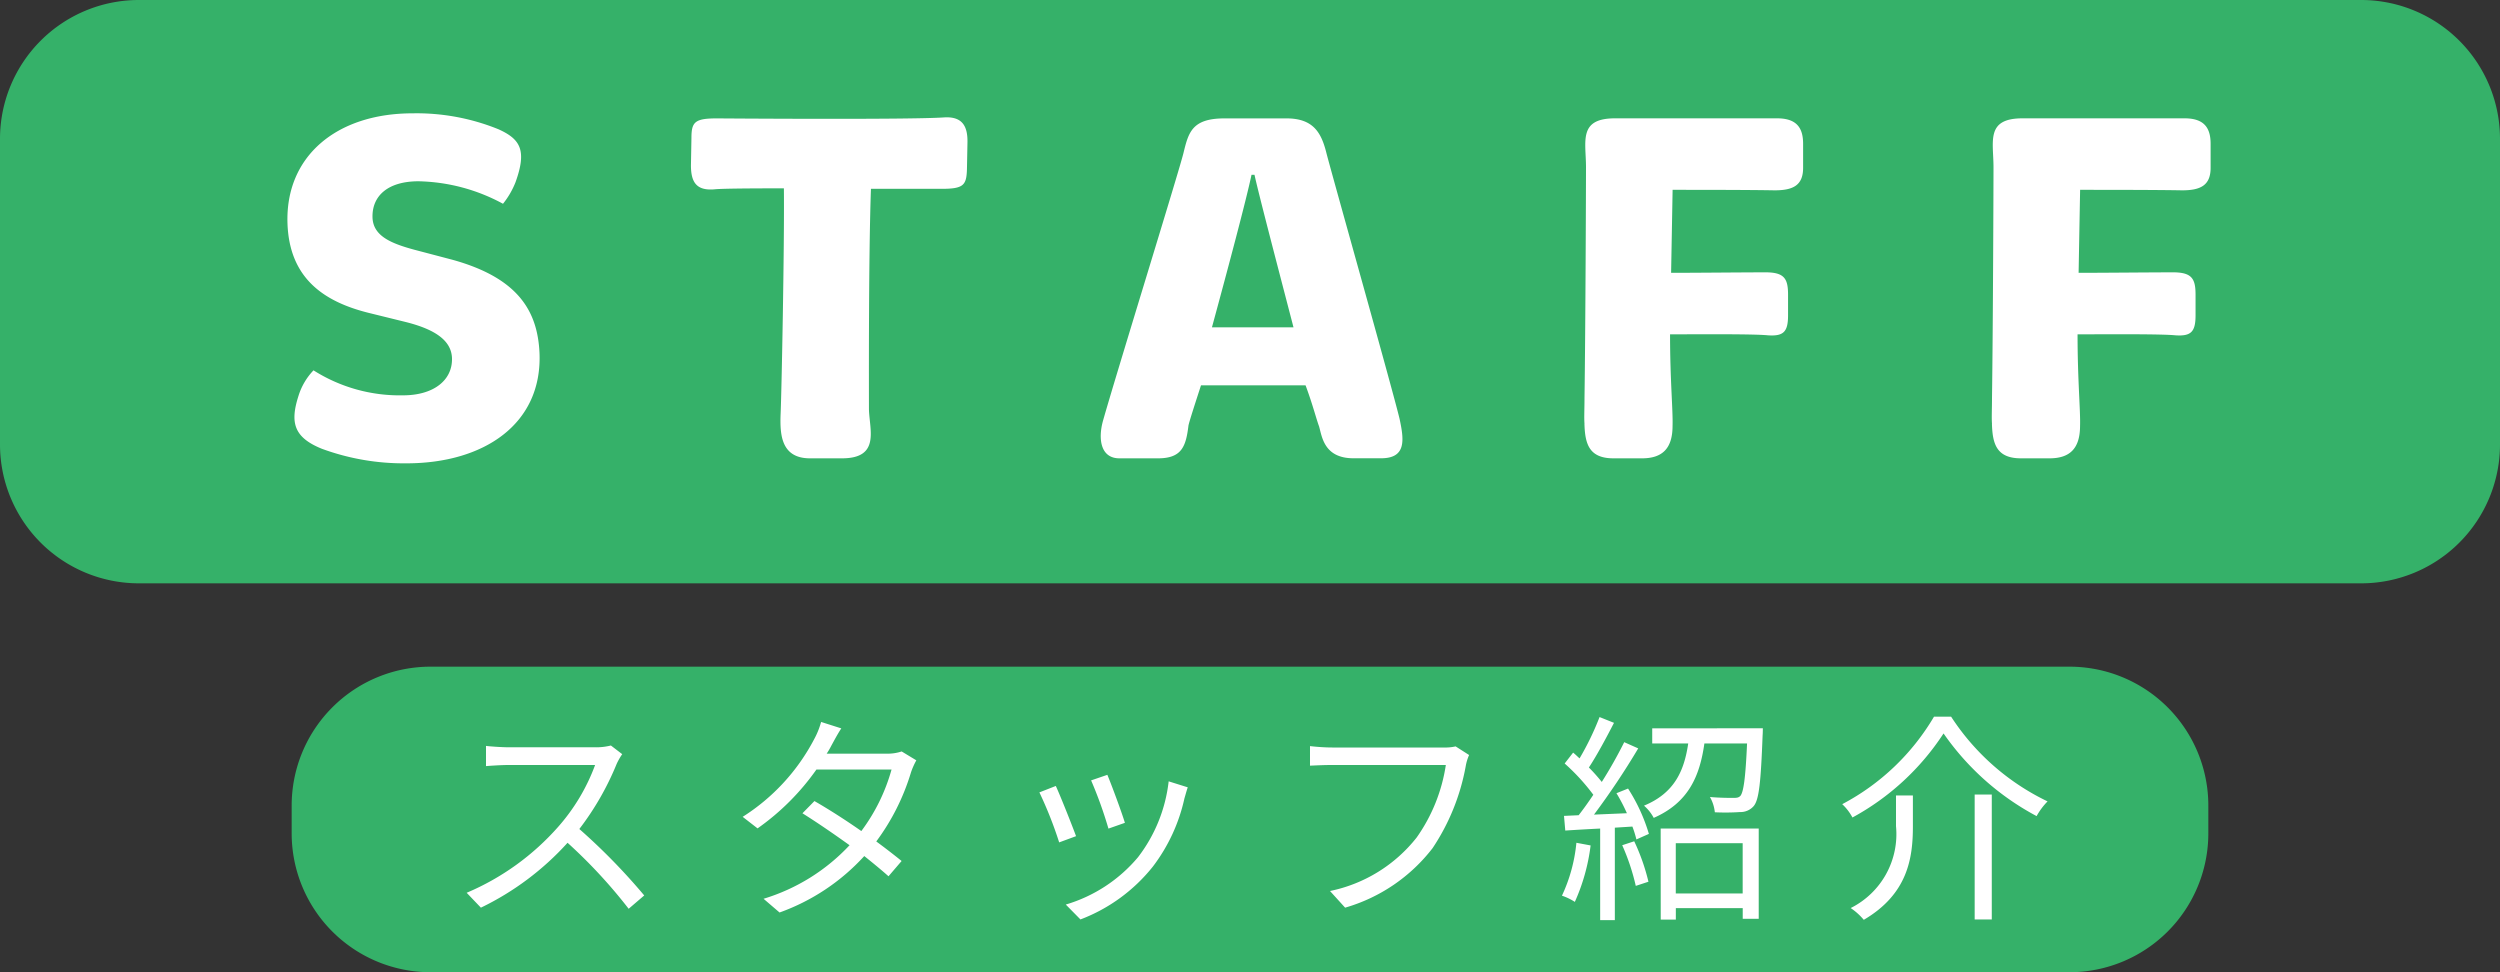
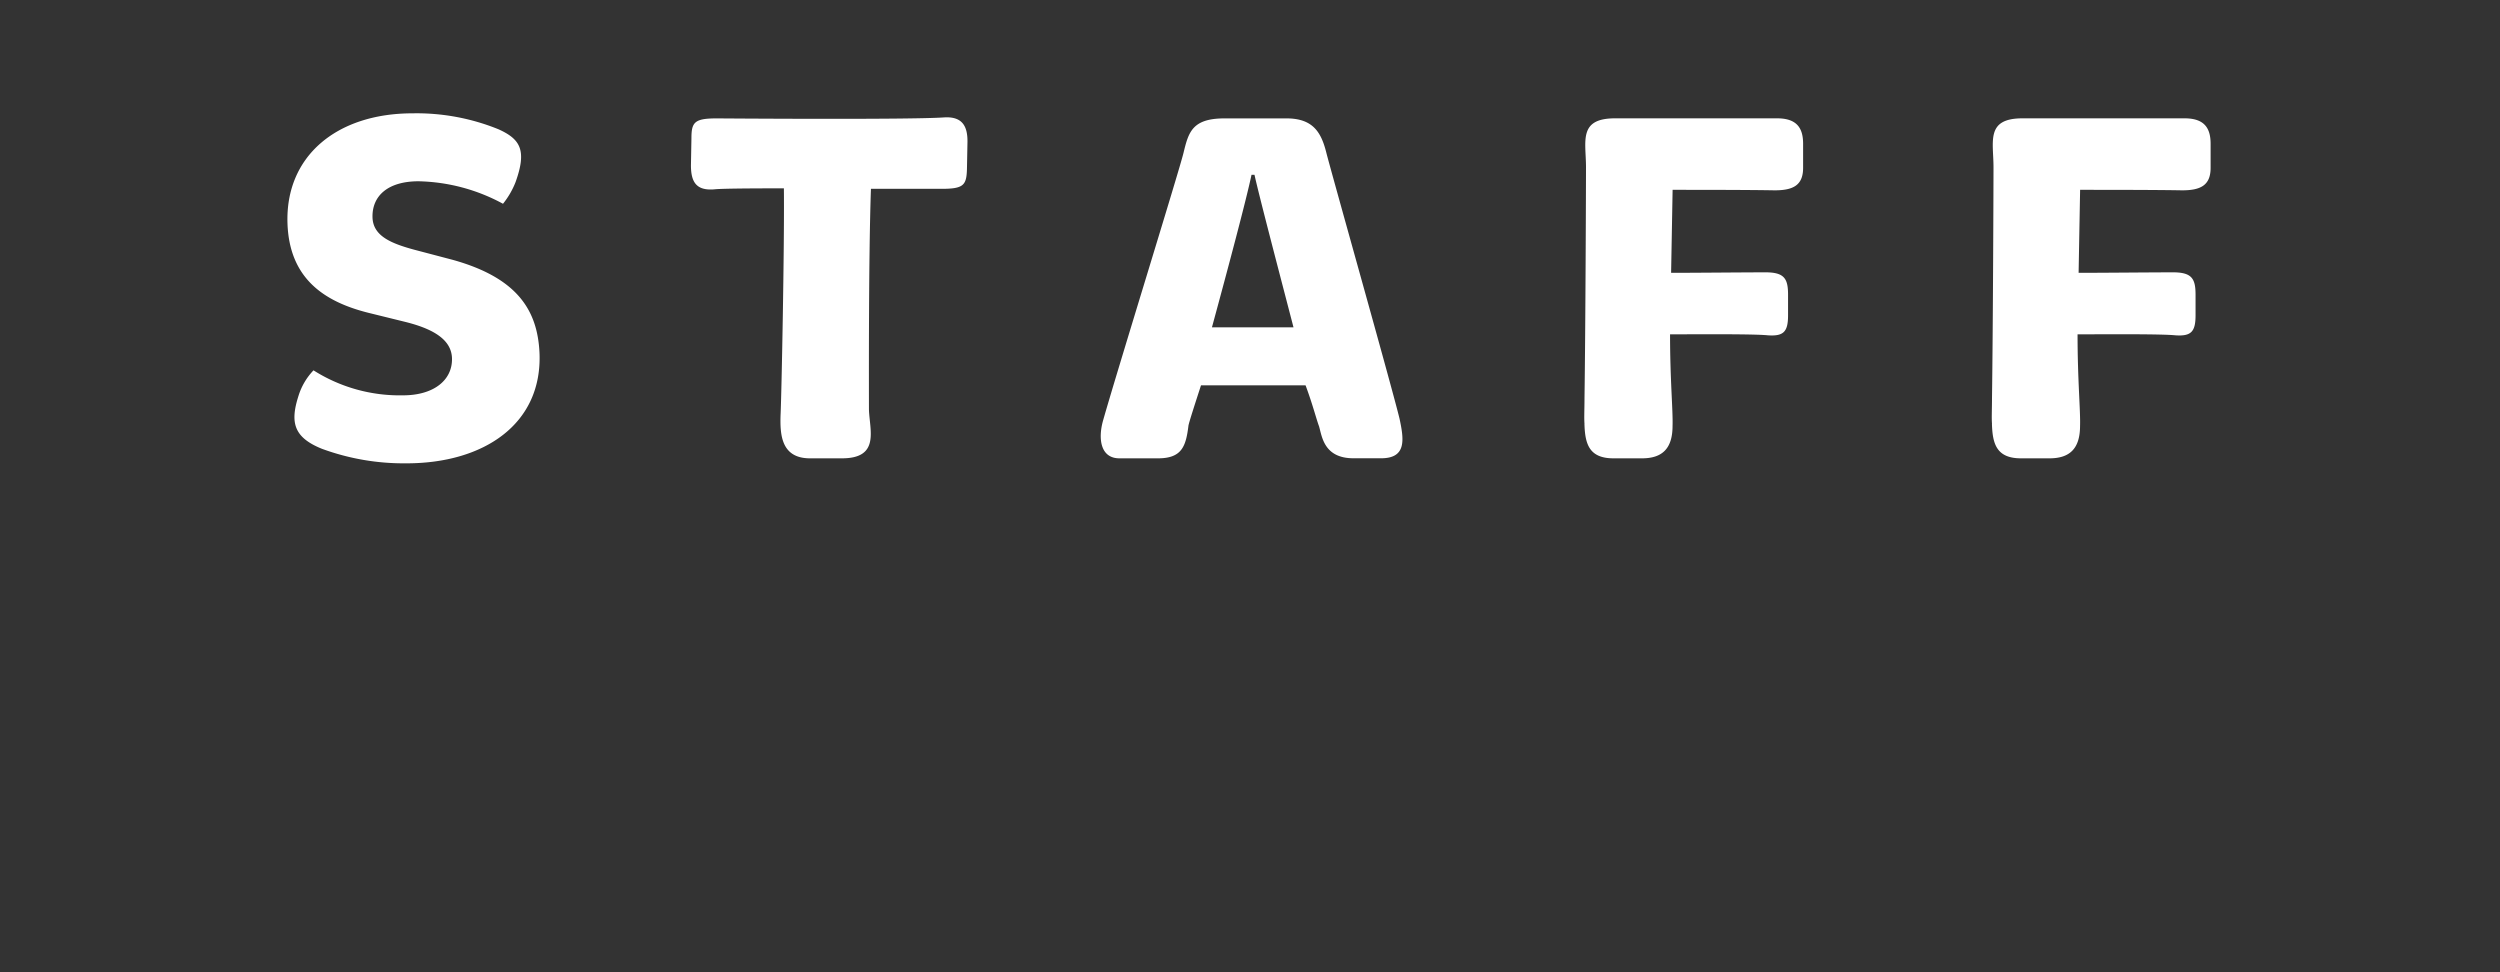
<svg xmlns="http://www.w3.org/2000/svg" width="180" height="70" viewBox="0 0 180 70">
  <rect x="0" y="0" width="180" height="70" fill="#333333" stroke="none" />
  <g id="img-staff-mvtext" transform="translate(17211 23608)">
-     <path id="パス_1420" data-name="パス 1420" d="M10,0H170a10,10,0,0,1,10,10V32a10,10,0,0,1-10,10H10A10,10,0,0,1,0,32V10A10,10,0,0,1,10,0Z" transform="translate(-17211 -23608)" fill="#35b169" />
-     <path id="パス_1421" data-name="パス 1421" d="M10,0H128a10,10,0,0,1,10,10v2a10,10,0,0,1-10,10H10A10,10,0,0,1,0,12V10A10,10,0,0,1,10,0Z" transform="translate(-17190 -23560)" fill="#35b169" />
    <path id="パス_1422" data-name="パス 1422" d="M-66.816-.684A17.1,17.1,0,0,0-60.732.36c5.544,0,9.792-2.808,9.576-7.956-.144-3.06-1.584-5.4-6.264-6.7l-2.736-.72c-1.728-.468-2.988-1.008-3.024-2.34-.036-1.548,1.116-2.592,3.312-2.592a13.277,13.277,0,0,1,6.084,1.62,5.965,5.965,0,0,0,.9-1.548c.828-2.3.36-3.1-1.224-3.816A15.656,15.656,0,0,0-60.3-24.84c-5.472,0-9.18,3.1-9,7.956.144,3.852,2.52,5.58,5.832,6.408l2.628.648c2.34.576,3.348,1.44,3.384,2.628.036,1.584-1.332,2.664-3.528,2.664a11.588,11.588,0,0,1-6.444-1.8A4.65,4.65,0,0,0-68.508-4.5C-69.12-2.592-68.868-1.512-66.816-.684ZM-33.8-3.1C-33.84-1.728-33.768,0-31.68,0h2.3c2.772,0,1.98-2.052,1.944-3.528,0-.864-.036-10.908.144-15.876h5.076c1.584,0,1.8-.252,1.836-1.4l.036-1.872c.036-1.188-.324-1.944-1.656-1.872-2.556.18-16.38.072-16.38.072-1.584,0-1.836.252-1.836,1.4l-.036,1.98c0,1.224.4,1.836,1.692,1.728.612-.072,3.924-.072,5-.072C-33.516-15.336-33.732-4.392-33.8-3.1ZM-9.4,0h2.772c1.728,0,2.016-.864,2.2-2.376.072-.324.432-1.44.9-2.88H4c.5,1.332.792,2.484.972,2.952.216.756.36,2.3,2.484,2.3h1.98c1.836,0,1.656-1.332,1.332-2.844C10.224-5.112,5.8-20.772,5.472-22.1c-.36-1.368-.936-2.376-2.844-2.376H-1.836c-2.34,0-2.592,1.008-2.952,2.484-.324,1.332-4.788,15.732-5.8,19.3C-10.944-1.4-10.764,0-9.4,0Zm6.66-9.432C-1.584-13.68-.252-18.684.108-20.412H.324C.648-18.936,1.98-13.86,3.132-9.432Zm26.82,6.948C24.12-1.044,24.408,0,26.172,0h2.052c1.476,0,2.2-.72,2.2-2.34.036-1.116-.18-3.276-.18-6.588,2.124,0,6.012-.036,7.056.072,1.116.072,1.44-.252,1.44-1.44v-1.476c0-1.152-.252-1.62-1.62-1.62-1.548,0-5.112.036-6.8.036l.108-5.976c2.052,0,5.4,0,7.344.036,1.332,0,2.052-.36,2.052-1.62v-1.728c0-1.116-.432-1.836-1.872-1.836H26.28c-2.664,0-2.088,1.656-2.088,3.528,0,.972-.036,11.52-.108,16.6C24.084-3.564,24.048-2.916,24.084-2.484Zm29.34,0C53.46-1.044,53.748,0,55.512,0h2.052c1.476,0,2.2-.72,2.2-2.34.036-1.116-.18-3.276-.18-6.588,2.124,0,6.012-.036,7.056.072,1.116.072,1.44-.252,1.44-1.44v-1.476c0-1.152-.252-1.62-1.62-1.62-1.548,0-5.112.036-6.8.036l.108-5.976c2.052,0,5.4,0,7.344.036,1.332,0,2.052-.36,2.052-1.62v-1.728c0-1.116-.432-1.836-1.872-1.836H55.62c-2.664,0-2.088,1.656-2.088,3.528,0,.972-.036,11.52-.108,16.6C53.424-3.564,53.388-2.916,53.424-2.484Z" transform="translate(-17121 -23575)" fill="#fff" />
-     <path id="パス_1423" data-name="パス 1423" d="M-45.2-10.7l-.816-.624a4.381,4.381,0,0,1-1.2.128h-6.176c-.48,0-1.392-.064-1.616-.1V-9.84c.176-.016,1.056-.08,1.616-.08h6.24a14.079,14.079,0,0,1-2.656,4.448A18.3,18.3,0,0,1-56.4-.72L-55.376.352a20.284,20.284,0,0,0,6.24-4.672,36.942,36.942,0,0,1,4.4,4.752l1.12-.96a44.383,44.383,0,0,0-4.672-4.784A20.25,20.25,0,0,0-45.6-10,4.59,4.59,0,0,1-45.2-10.7Zm15.776-1.856-1.456-.464a5.778,5.778,0,0,1-.512,1.264,14.662,14.662,0,0,1-5.136,5.568l1.072.832a17.454,17.454,0,0,0,4.24-4.24h5.408a13.367,13.367,0,0,1-2.176,4.432c-1.12-.784-2.32-1.552-3.376-2.16l-.864.88c1.024.64,2.24,1.472,3.392,2.3A14.036,14.036,0,0,1-35.024-.288L-33.872.7a15.183,15.183,0,0,0,6.1-4.064c.656.528,1.264,1.024,1.744,1.456l.944-1.1c-.512-.416-1.152-.912-1.824-1.408a16.105,16.105,0,0,0,2.5-4.976,5.251,5.251,0,0,1,.384-.864l-1.056-.64a3.189,3.189,0,0,1-1.056.16H-30.48a5.366,5.366,0,0,0,.336-.576C-29.984-11.6-29.7-12.144-29.424-12.56Zm19.152,3.344-1.168.4a30.16,30.16,0,0,1,1.248,3.472l1.184-.416C-9.216-6.464-10-8.576-10.272-9.216Zm5.792.9-1.376-.432A10.972,10.972,0,0,1-8.064-3.28a10.774,10.774,0,0,1-5.2,3.408L-12.208,1.2A12.192,12.192,0,0,0-6.992-2.608,12.54,12.54,0,0,0-4.72-7.52C-4.656-7.728-4.592-7.984-4.48-8.32Zm-9.5-.1-1.184.464a28.619,28.619,0,0,1,1.424,3.6l1.216-.448C-12.832-5.632-13.664-7.728-13.984-8.416Zm29.76-2.224-.976-.624a3.285,3.285,0,0,1-.848.08H5.92c-.528,0-1.152-.048-1.6-.1v1.408c.416-.016.96-.048,1.6-.048H14.1A12.173,12.173,0,0,1,12-4.7,10.677,10.677,0,0,1,5.76-.848L6.848.352a12.229,12.229,0,0,0,6.3-4.288,15.631,15.631,0,0,0,2.384-5.9A3.374,3.374,0,0,1,15.776-10.64ZM23.5-4.32a11.5,11.5,0,0,1-1.04,3.808,4.156,4.156,0,0,1,.928.448,14.081,14.081,0,0,0,1.136-4.064Zm3.3.176a15.689,15.689,0,0,1,.976,2.928l.912-.3a14.834,14.834,0,0,0-1.024-2.912Zm-.416-3.744a12.2,12.2,0,0,1,.752,1.44l-2.368.1a54.9,54.9,0,0,0,3.184-4.768l-1.008-.448A32.587,32.587,0,0,1,25.328-8.7a12.849,12.849,0,0,0-.928-1.04c.592-.9,1.264-2.16,1.808-3.216l-1.04-.416a20.234,20.234,0,0,1-1.44,2.976c-.16-.144-.3-.288-.464-.416l-.608.784A14.9,14.9,0,0,1,24.72-7.776c-.352.528-.72,1.04-1.056,1.472l-1.056.048L22.7-5.2c.736-.048,1.6-.1,2.512-.144V1.248h1.056V-5.408l1.264-.08a7.445,7.445,0,0,1,.288.928l.9-.4a12.669,12.669,0,0,0-1.5-3.264Zm9.088,3.6V-.672H30.656V-4.288Zm-5.9,5.5h1.088V.384h4.816v.768h1.152v-6.5H29.568ZM28.96-12.56v1.088h2.592c-.288,1.952-.976,3.568-3.184,4.48a3.05,3.05,0,0,1,.7.88c2.5-1.1,3.312-2.992,3.648-5.36h3.072c-.112,2.528-.256,3.5-.48,3.776-.128.128-.256.144-.512.144-.272,0-.96,0-1.68-.064a2.79,2.79,0,0,1,.352,1.1,15.84,15.84,0,0,0,1.808-.016,1.256,1.256,0,0,0,.992-.432c.384-.464.512-1.712.64-5.1.016-.176.016-.5.016-.5Zm20.976.368a19.053,19.053,0,0,0,6.7,5.952A4.885,4.885,0,0,1,57.424-7.3a17.092,17.092,0,0,1-6.944-6.1H49.248a16.686,16.686,0,0,1-6.608,6.3,3.667,3.667,0,0,1,.736.96A18.2,18.2,0,0,0,49.936-12.192Zm2.24,4.4V1.2h1.232V-7.792Zm-5.664.064V-5.52a5.95,5.95,0,0,1-3.264,5.9,4.4,4.4,0,0,1,.944.848C47.376-.64,47.728-3.248,47.728-5.5V-7.728Z" transform="translate(-17121 -23543)" fill="#fff" />
  </g>
</svg>